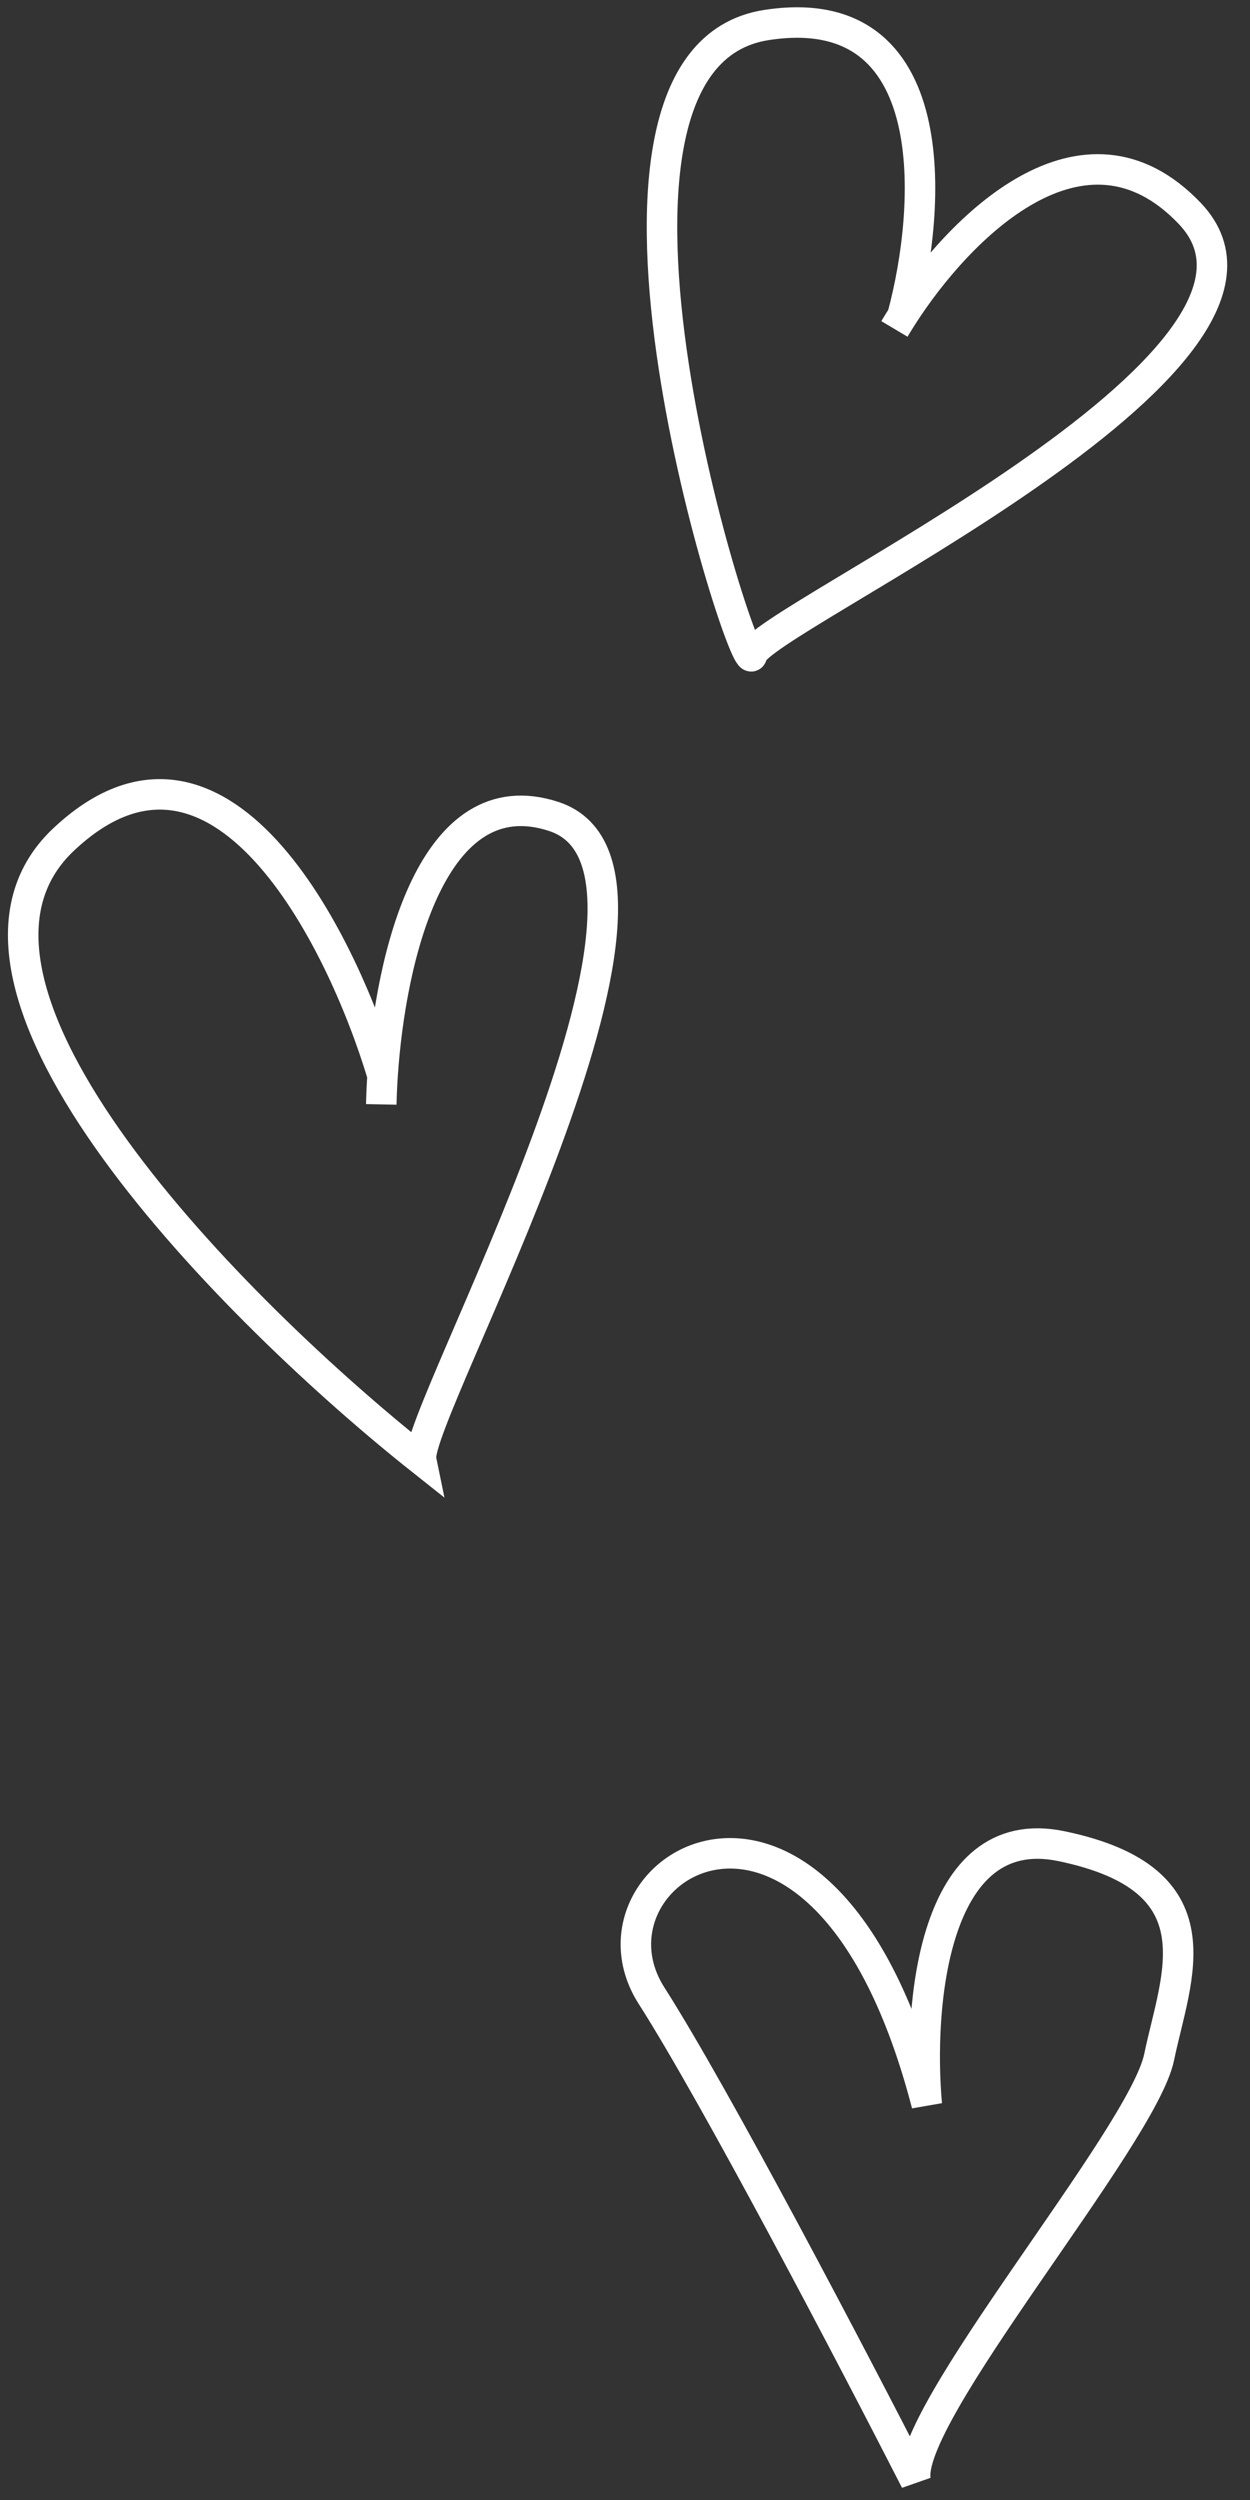
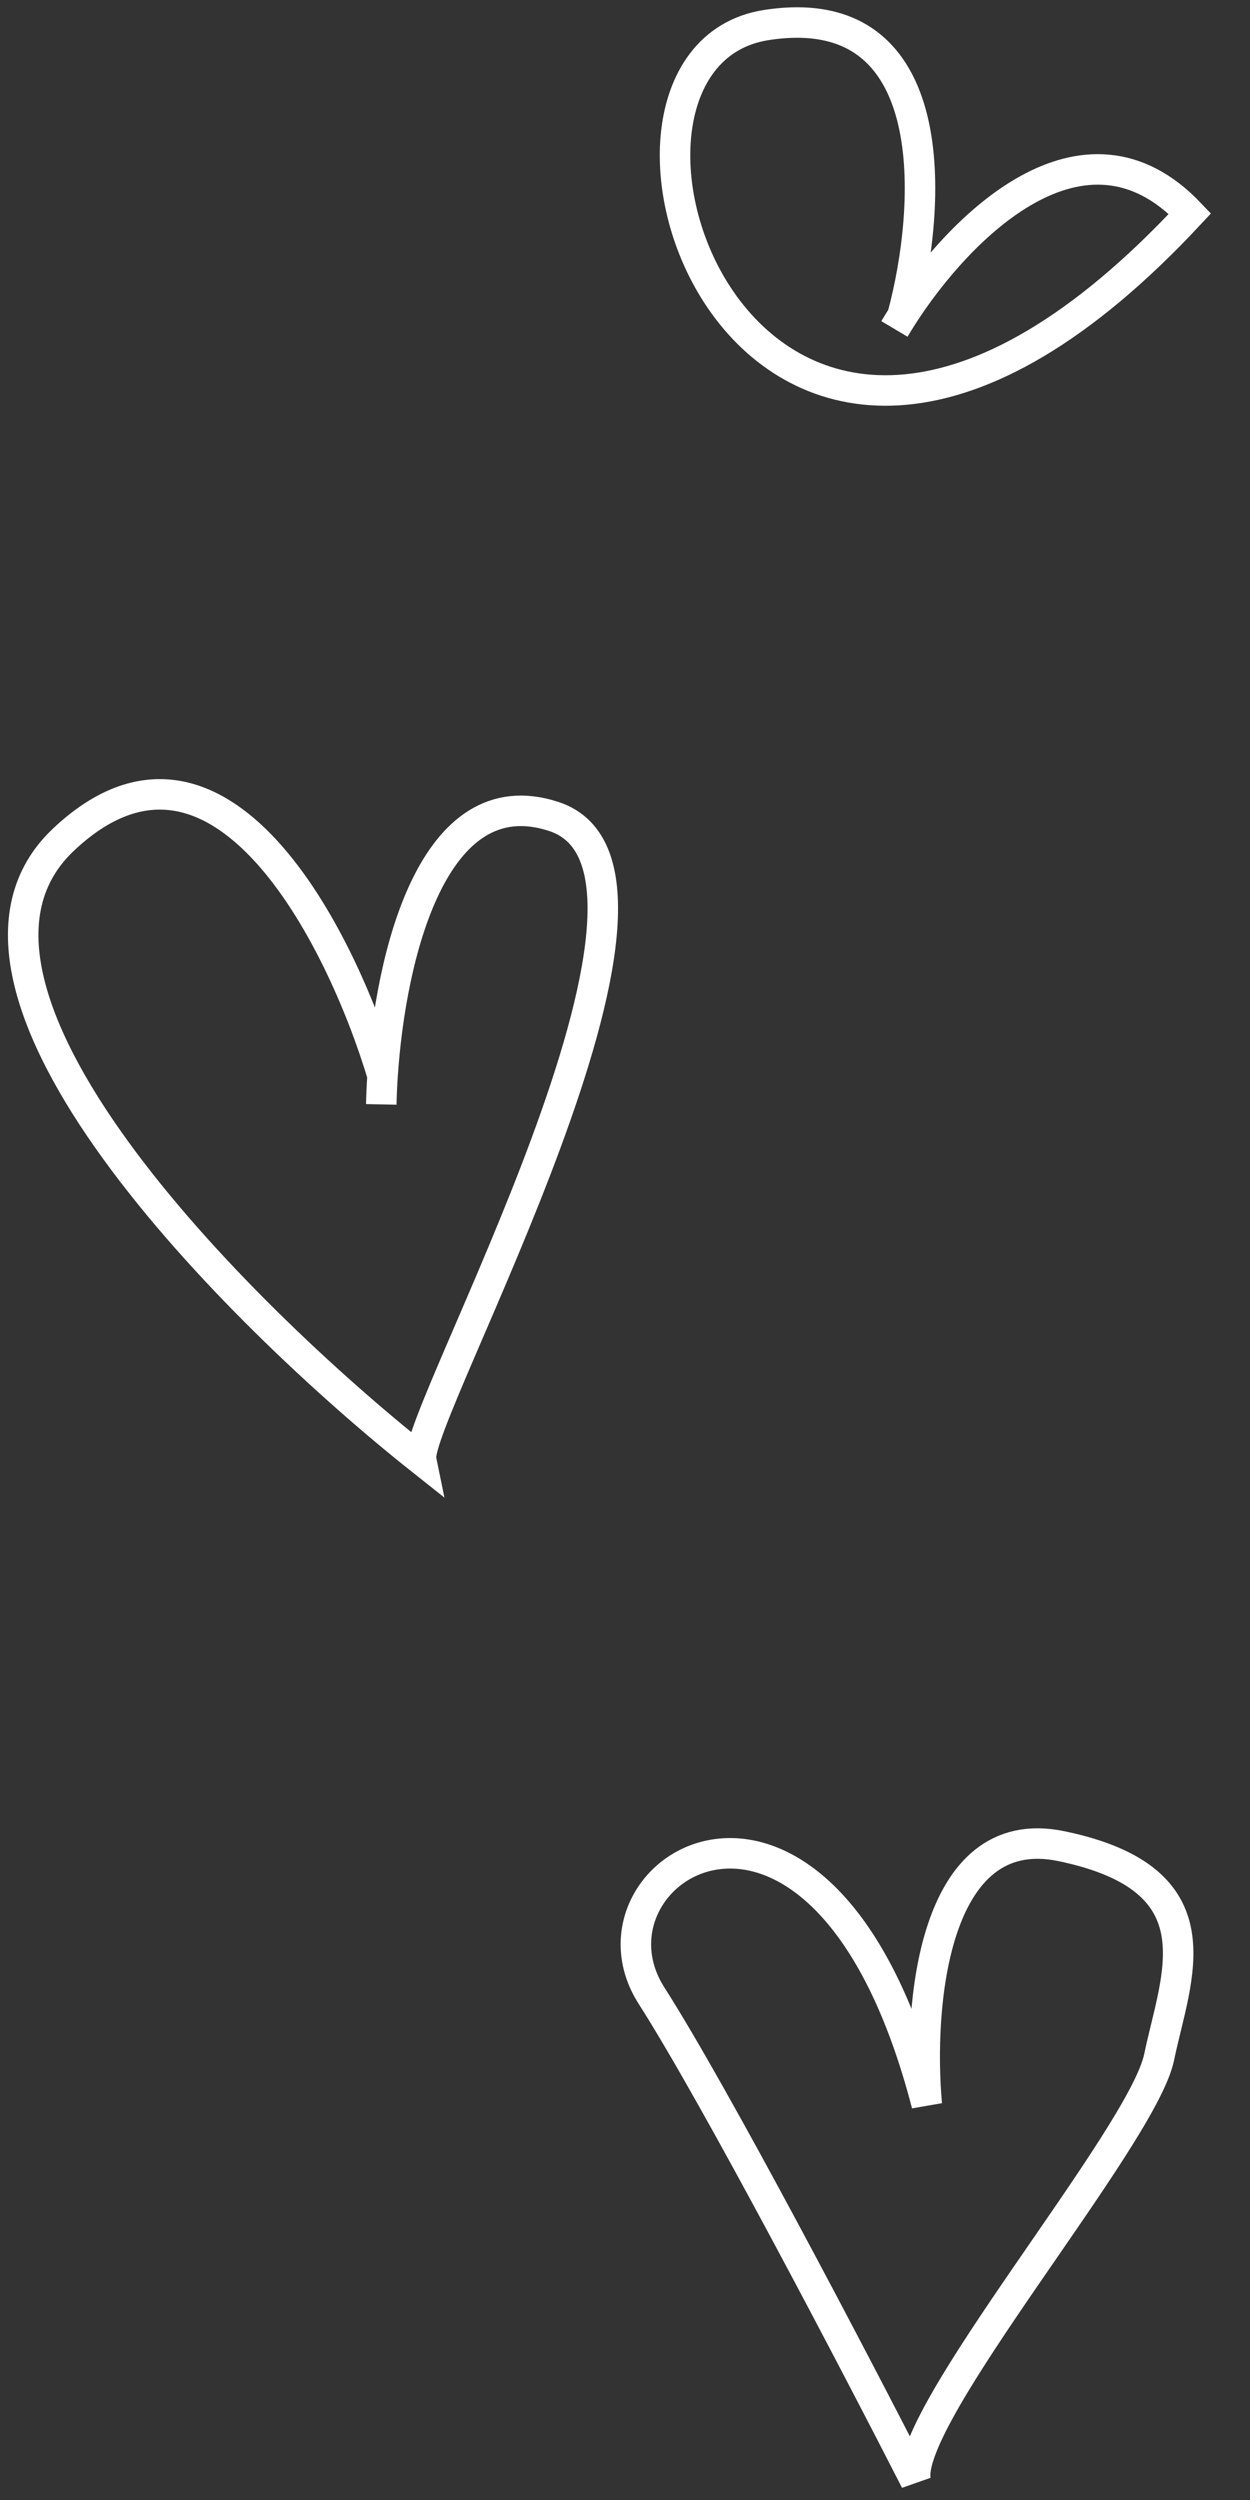
<svg xmlns="http://www.w3.org/2000/svg" width="41" height="82" viewBox="0 0 41 82" fill="none">
  <rect x="0" y="0" width="41" height="82" fill="#333333" stroke="none" />
-   <path d="M29.337 10.789C29.419 10.651 29.507 10.509 29.6 10.363M29.6 10.363C31.45 7.478 35.53 3.324 39.03 7.007C43.625 11.842 24.799 20.376 24.664 21.485C24.53 22.596 17.792 1.959 25.138 0.821C31.014 -0.09 30.561 6.803 29.6 10.363ZM12.506 36.224C12.512 35.929 12.526 35.614 12.548 35.282M12.548 35.282C12.804 31.412 14.177 25.468 18.167 26.781C23.583 28.562 13.53 46.491 13.813 47.877C7.785 43.093 -3 32.328 2.084 27.538C7.168 22.747 11.178 30.705 12.548 35.282ZM30.399 69.029C30.109 65.841 30.584 59.681 34.803 60.552C40.077 61.641 38.564 64.836 38.02 67.473C37.476 70.11 29.607 79.294 30.032 81.373C28.028 77.451 23.492 68.779 21.371 65.459C18.72 61.309 27.019 56.007 30.399 69.029Z" stroke="white" />
+   <path d="M29.337 10.789C29.419 10.651 29.507 10.509 29.6 10.363M29.6 10.363C31.45 7.478 35.53 3.324 39.03 7.007C24.53 22.596 17.792 1.959 25.138 0.821C31.014 -0.09 30.561 6.803 29.6 10.363ZM12.506 36.224C12.512 35.929 12.526 35.614 12.548 35.282M12.548 35.282C12.804 31.412 14.177 25.468 18.167 26.781C23.583 28.562 13.53 46.491 13.813 47.877C7.785 43.093 -3 32.328 2.084 27.538C7.168 22.747 11.178 30.705 12.548 35.282ZM30.399 69.029C30.109 65.841 30.584 59.681 34.803 60.552C40.077 61.641 38.564 64.836 38.02 67.473C37.476 70.11 29.607 79.294 30.032 81.373C28.028 77.451 23.492 68.779 21.371 65.459C18.72 61.309 27.019 56.007 30.399 69.029Z" stroke="white" />
</svg>